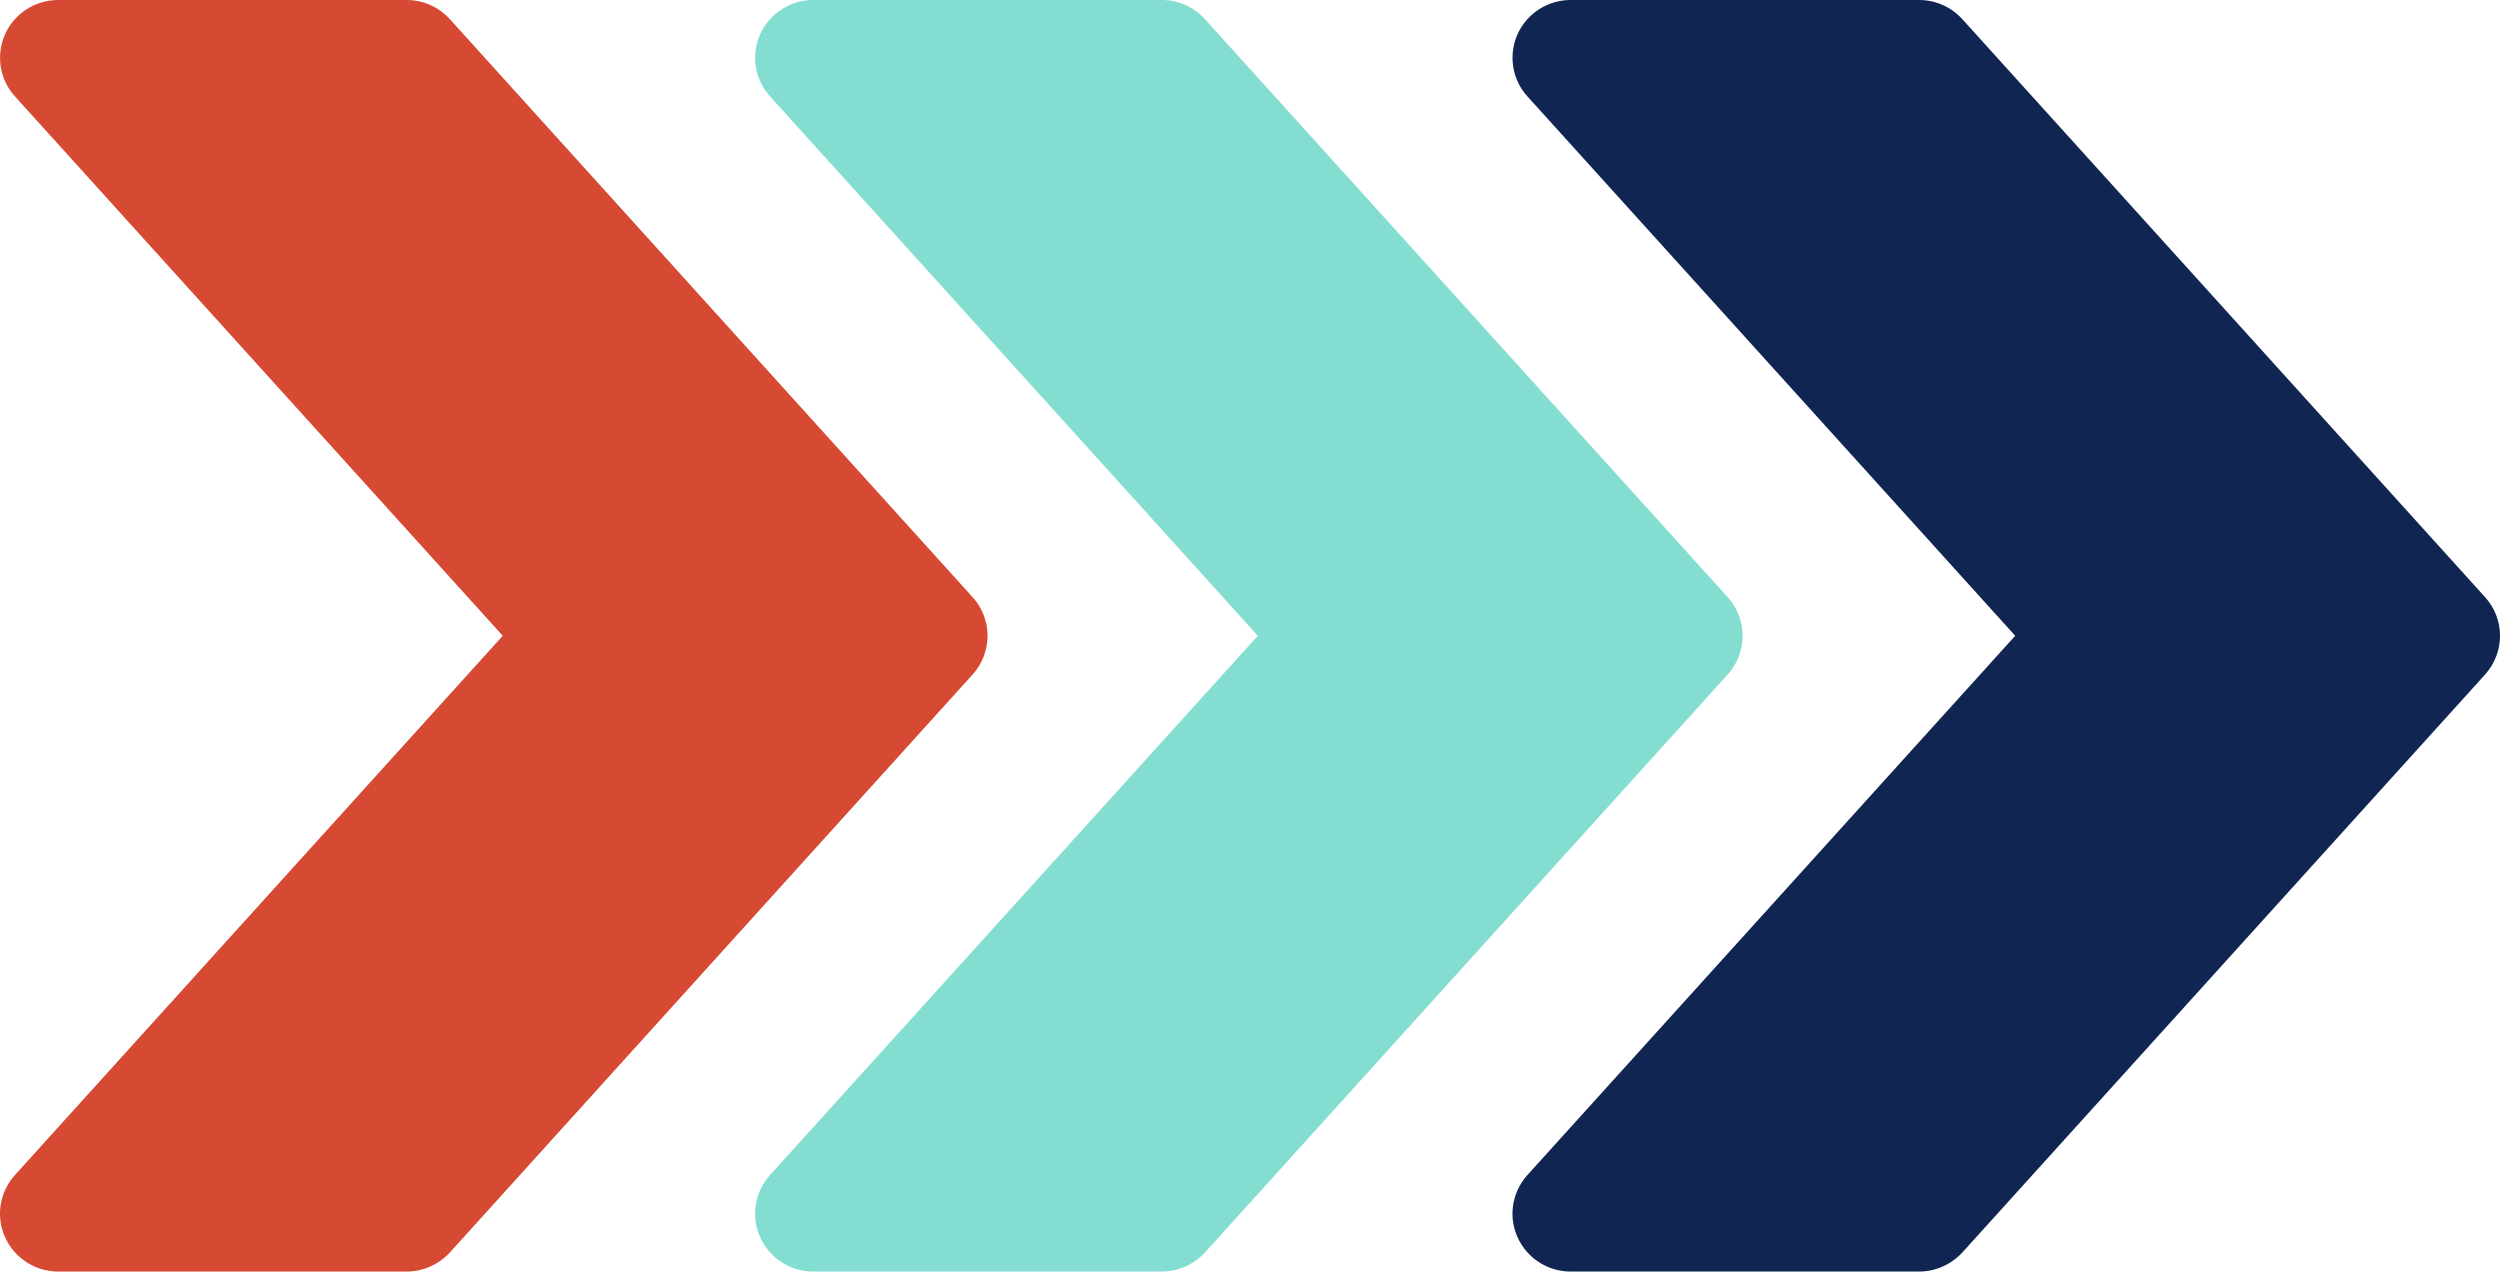
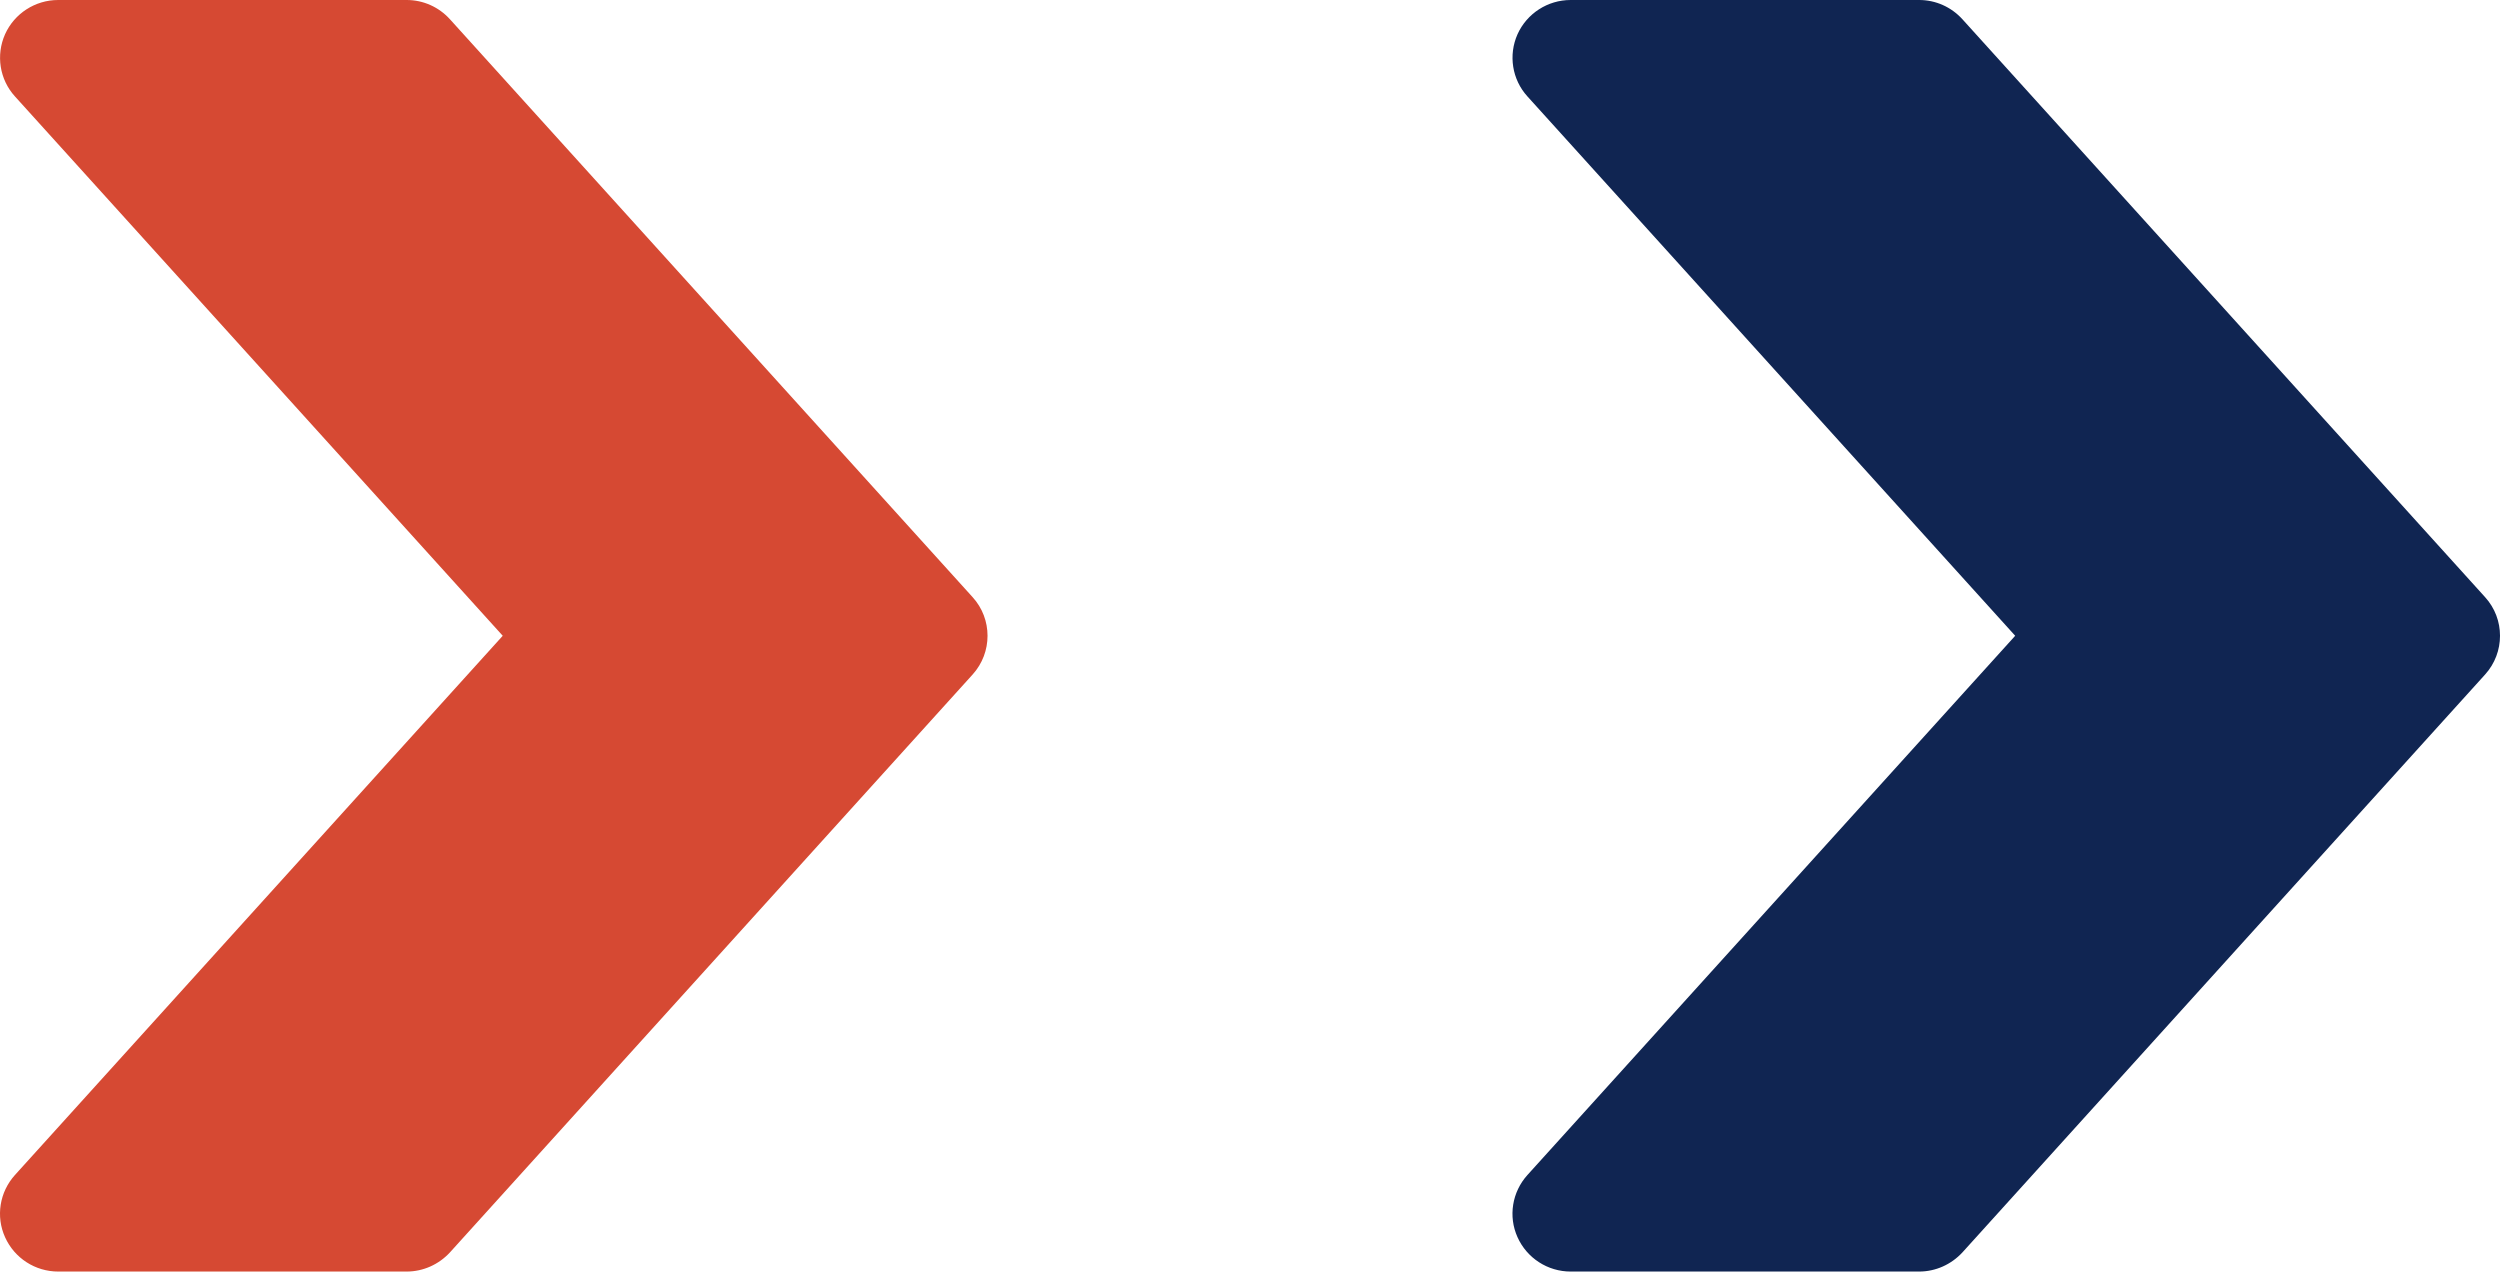
<svg xmlns="http://www.w3.org/2000/svg" width="116" height="59" viewBox="0 0 116 59" fill="none">
-   <path d="M80.166 27.709L55.91 0.89C55.393 0.322 54.67 0 53.905 0H37.734C36.672 0 35.708 0.622 35.271 1.588C34.84 2.558 35.018 3.69 35.729 4.473L58.363 29.5L35.729 54.521C35.018 55.31 34.834 56.441 35.271 57.407C35.708 58.378 36.672 59 37.734 59H53.905C54.67 59 55.393 58.673 55.91 58.115L80.166 31.297C81.088 30.278 81.088 28.722 80.166 27.709Z" fill="#83DED1" />
  <path d="M45.13 27.709L20.874 0.89C20.357 0.322 19.634 0 18.869 0H2.698C1.636 0 0.671 0.622 0.235 1.588C-0.196 2.558 -0.019 3.69 0.693 4.473L23.327 29.5L0.693 54.521C-0.019 55.31 -0.202 56.441 0.235 57.407C0.671 58.378 1.636 59 2.698 59H18.869C19.634 59 20.357 58.673 20.874 58.115L45.13 31.297C46.052 30.278 46.052 28.722 45.13 27.709Z" fill="#D64933" />
  <path d="M115.309 27.709L91.053 0.89C90.535 0.322 89.813 0 89.048 0H72.877C71.815 0 70.85 0.622 70.413 1.588C69.982 2.558 70.16 3.69 70.872 4.473L93.505 29.5L70.872 54.521C70.16 55.31 69.977 56.441 70.413 57.407C70.85 58.378 71.815 59 72.877 59H89.048C89.813 59 90.535 58.673 91.053 58.115L115.309 31.297C116.231 30.278 116.231 28.722 115.309 27.709Z" fill="#102552" />
</svg>